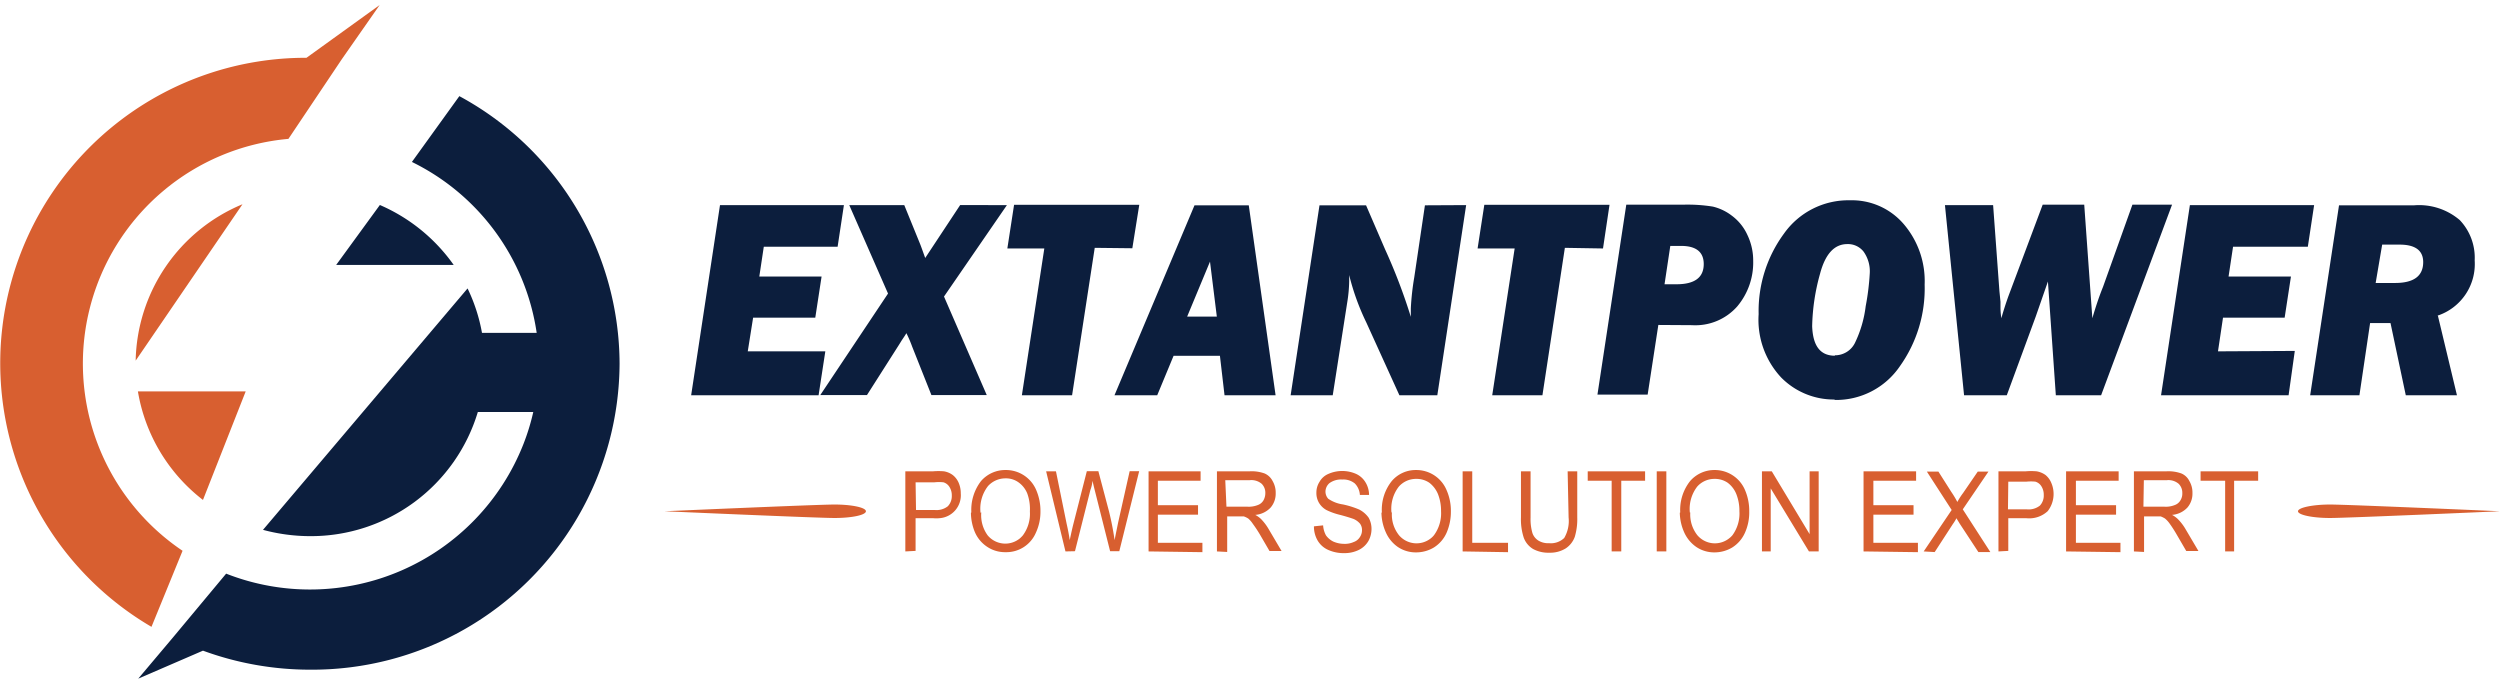
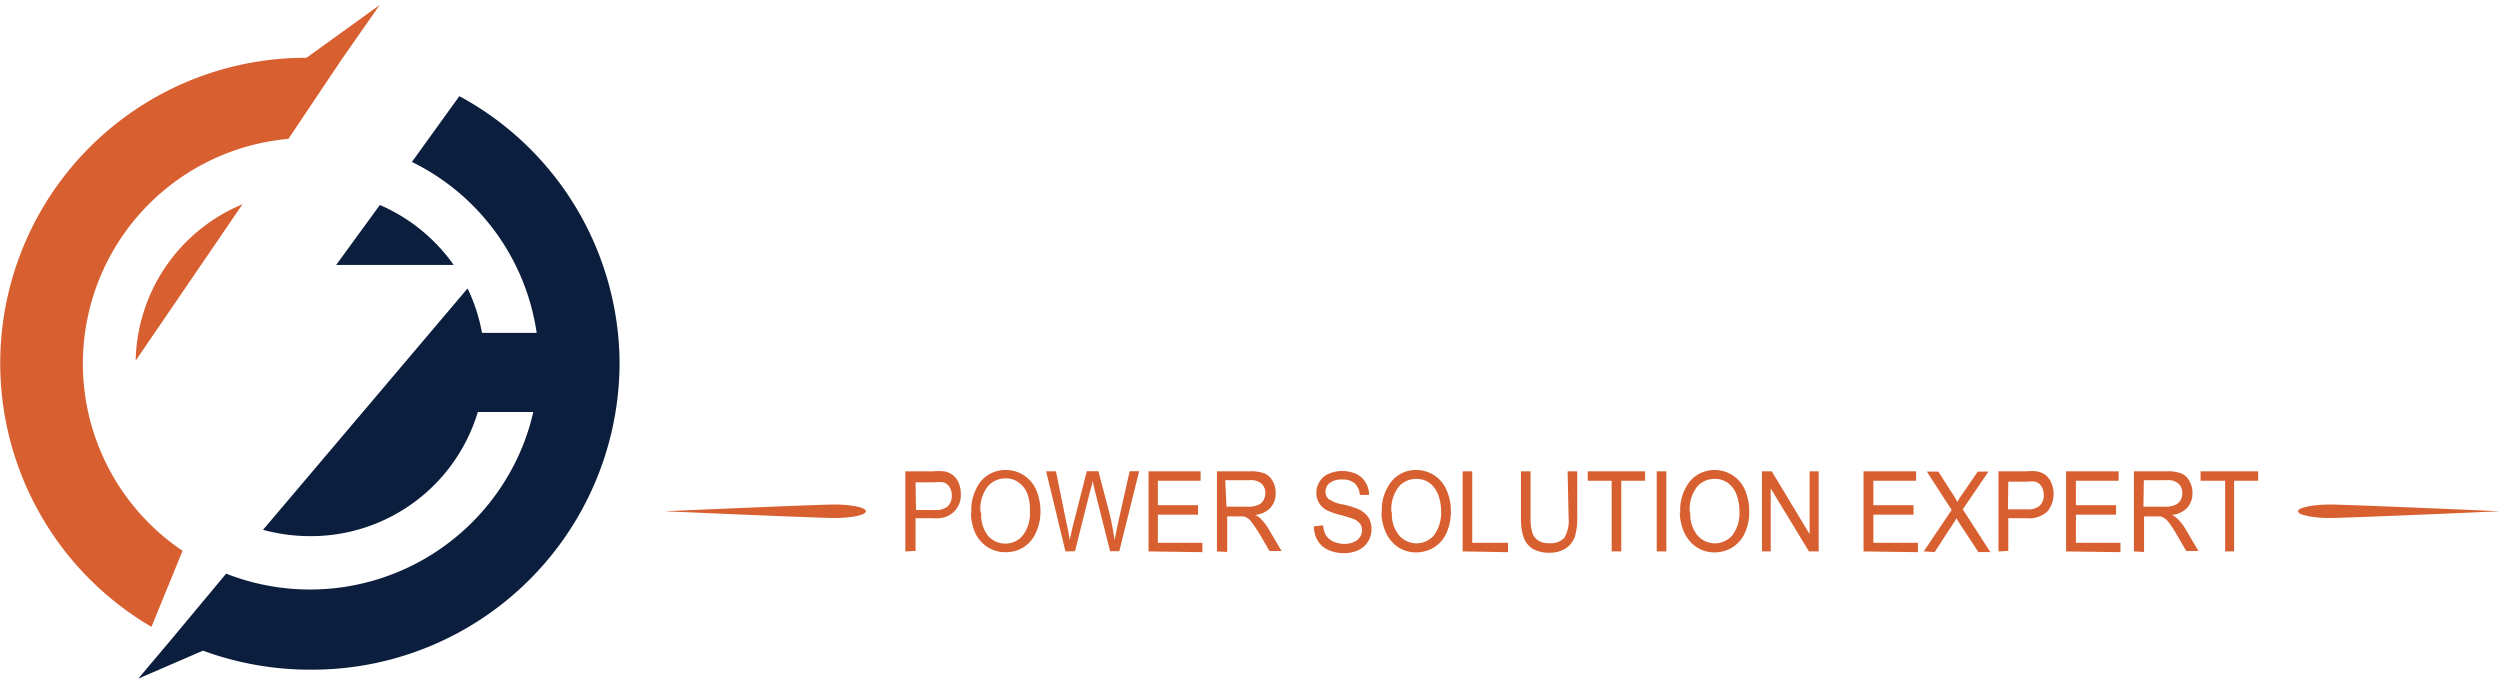
<svg xmlns="http://www.w3.org/2000/svg" viewBox="0 0 234.03 64">
  <defs>
    <style>.cls-1{fill:none;}.cls-2{fill:#0c1e3d;}.cls-3{fill:#d85f30;}</style>
  </defs>
  <title>资源 2100</title>
  <g id="图层_2" data-name="图层 2">
    <g id="图层_1-2" data-name="图层 1">
      <rect class="cls-1" width="234" height="64" />
      <g id="logo">
        <g id="logo-2">
          <path class="cls-2" d="M58,34.05A28.78,28.78,0,0,1,29.05,62.69h0A29.11,29.11,0,0,1,19,60.91l-6.06,2.62,3.23-3.83,5-6A21.47,21.47,0,0,0,49,41.57a20.68,20.68,0,0,0,.92-3H44.73A16.32,16.32,0,0,1,29.05,50.19a17,17,0,0,1-4.43-.59L43.77,27a16.08,16.08,0,0,1,1.35,4.16h5.12a21.24,21.24,0,0,0-11.68-16L43,9A28.57,28.57,0,0,1,58,34.05ZM35.56,19.19,31.47,24.8h11A16.43,16.43,0,0,0,35.56,19.19Z" />
-           <path class="cls-3" d="M19,46.8,23,36.64H12.91A16.2,16.2,0,0,0,19,46.8Z" />
          <path class="cls-3" d="M12.7,33.76l10-14.64A16.2,16.2,0,0,0,12.7,33.76Z" />
          <path class="cls-3" d="M28.69,5.41A28.59,28.59,0,0,0,14.18,58.68l2.91-7.12A21.12,21.12,0,0,1,27,13L32,5.54,35.54.47Z" />
-           <path class="cls-2" d="M77.26,32.89,76.63,37H64.7L67.4,19.2H79l-.59,3.9H71.5l-.42,2.79h5.83l-.59,3.85H70.5L70,32.89Zm17-13.69-5.89,8.56,4,9.22H87.19l-1.8-4.53a11.76,11.76,0,0,0-.54-1.26c-.07.12-.21.34-.43.66l-.26.42-3,4.71H76.79l6.34-9.5L79.5,19.2h5.15l1.47,3.61c.08.19.24.64.49,1.34l3.27-4.95Zm8.22,4L100.36,37h-4.7l2.1-13.74H94.3l.63-4.09h11.72L106,23.24Zm11.72,10.11h-4.34L108.33,37h-4l7.49-17.78h5.08L119.41,37h-4.78Zm-.29-3.67-.64-5.15-2.14,5.15ZM137.25,19.2,134.55,37H131l-3.1-6.82a22.35,22.35,0,0,1-1.6-4.43c0,.26,0,.46,0,.61a13.62,13.62,0,0,1-.18,1.93L124.76,37h-3.94l2.7-17.78h4.36l1.78,4.12a53.33,53.33,0,0,1,2.41,6.32c0-.36,0-.62,0-.8a24.71,24.71,0,0,1,.32-2.89l1-6.75Zm9.24,4L144.39,37h-4.7l2.1-13.74h-3.47l.63-4.09h11.72l-.61,4.09Zm8.75,7.22-1,6.52h-4.7l2.7-17.78h5.35a14.87,14.87,0,0,1,2.75.18,4.72,4.72,0,0,1,1.78.85A4.63,4.63,0,0,1,163.58,22a5.53,5.53,0,0,1,.54,2.42,6.38,6.38,0,0,1-1.49,4.26,5.23,5.23,0,0,1-4.24,1.76Zm.58-3.81h1.12q2.55,0,2.55-1.89c0-1.13-.71-1.7-2.13-1.7h-1Zm15.92,10.79a6.92,6.92,0,0,1-5-2.06,7.91,7.91,0,0,1-2.11-5.93A12.23,12.23,0,0,1,167,21.87a7.38,7.38,0,0,1,6.17-3.12,6.39,6.39,0,0,1,5,2.18,8.2,8.2,0,0,1,2,5.71,12.54,12.54,0,0,1-2.33,7.66A7.22,7.22,0,0,1,171.74,37.44Zm0-4.14a2.08,2.08,0,0,0,1.91-1.17,10.89,10.89,0,0,0,1-3.42,23.15,23.15,0,0,0,.38-3.05,3.17,3.17,0,0,0-.58-2.07,1.86,1.86,0,0,0-1.52-.7c-1.21,0-2.06.92-2.55,2.77a19.52,19.52,0,0,0-.74,4.92C169.71,32.39,170.4,33.3,171.78,33.3Zm31.59-14.1L196.69,37h-4.24l-.74-10.65-1.14,3.28L187.86,37h-4L182.07,19.2h4.51l.59,8.05.1,1,0,.54c0,.48.06.84.08,1,.21-.74.43-1.42.66-2.06l3.21-8.57h3.89l.76,10.63c.29-1,.62-2,1-2.94l2.75-7.69Zm11.49,13.69L214.24,37H202.3L205,19.2h11.63l-.59,3.9h-7l-.42,2.79h5.84l-.59,3.85H208.1l-.47,3.15Zm13.38-3.36L230,37h-4.79l-1.43-6.76h-1.91l-1,6.76h-4.61l2.7-17.78H226a5.85,5.85,0,0,1,4.27,1.39,5.11,5.11,0,0,1,1.39,3.77A5.09,5.09,0,0,1,228.24,29.53Zm-5.81-3h1.82c1.75,0,2.63-.65,2.63-1.95,0-1.09-.74-1.64-2.2-1.64H223Z" />
          <path class="cls-3" d="M78.12,47.23c-1.64,0-15.92.63-15.92.63s14.28.63,15.92.63,2.94-.28,2.94-.63S79.74,47.23,78.12,47.23Zm140,0c-1.62,0-3,.29-3,.63s1.34.63,3,.63,15.9-.63,15.9-.63S219.76,47.23,218.13,47.23ZM84.75,51.62v-7.5h2.61a6,6,0,0,1,1,0,1.92,1.92,0,0,1,.83.35,1.85,1.85,0,0,1,.55.72,2.46,2.46,0,0,1,.2,1,2.15,2.15,0,0,1-2,2.32,2.82,2.82,0,0,1-.58,0H85.71v3.06Zm1-3.88h1.74a1.71,1.71,0,0,0,1.24-.35,1.38,1.38,0,0,0,.37-1,1.46,1.46,0,0,0-.21-.79,1,1,0,0,0-.57-.45,3.93,3.93,0,0,0-.84,0H85.71Zm5.18.23a4.42,4.42,0,0,1,.9-2.93A3,3,0,0,1,94.14,44,3.07,3.07,0,0,1,97,45.87a4.94,4.94,0,0,1,.4,2,4.65,4.65,0,0,1-.43,2,3,3,0,0,1-2.82,1.82,3,3,0,0,1-1.75-.51,3.13,3.13,0,0,1-1.15-1.39A4.81,4.81,0,0,1,90.89,48Zm.93,0a3.19,3.19,0,0,0,.6,2.15,2.15,2.15,0,0,0,3,.29,2.65,2.65,0,0,0,.29-.29,3.4,3.4,0,0,0,.66-2.24,4.29,4.29,0,0,0-.24-1.67,2.35,2.35,0,0,0-.83-1.06,2,2,0,0,0-1.21-.37,2.21,2.21,0,0,0-1.64.72A3.45,3.45,0,0,0,91.79,48Zm7.88,3.65-1.81-7.5h.92l1,4.91c.12.52.21,1,.29,1.53.17-.81.28-1.27.31-1.39l1.29-5.06h1.08l1,3.78a26.78,26.78,0,0,1,.52,2.67c.09-.47.2-1,.33-1.64l1.08-4.81h.89l-1.86,7.49h-.86l-1.44-5.72c-.12-.47-.18-.76-.21-.87a3.28,3.28,0,0,1-.2.87l-1.44,5.72Zm7.78,0v-7.5h4.87V45h-4v2.29h3.76v.89h-3.76v2.63h4.17v.88Zm6.4,0v-7.5H117a3.59,3.59,0,0,1,1.38.2,1.52,1.52,0,0,1,.75.71,2.12,2.12,0,0,1,.29,1.13,2,2,0,0,1-.47,1.35,2.21,2.21,0,0,1-1.44.69,2.45,2.45,0,0,1,.53.38,4.84,4.84,0,0,1,.75,1l1.18,2h-1.13l-.89-1.53a11.39,11.39,0,0,0-.66-1,2.38,2.38,0,0,0-.44-.51,2,2,0,0,0-.42-.2h-1.55v3.33Zm.89-4.19h1.93a2.3,2.3,0,0,0,1-.15,1,1,0,0,0,.54-.45,1.39,1.39,0,0,0,.17-.67,1.18,1.18,0,0,0-.34-.87,1.49,1.49,0,0,0-1.11-.34H114.7Zm8.2,1.84.85-.09a2.22,2.22,0,0,0,.27.94,1.84,1.84,0,0,0,.69.58,2.53,2.53,0,0,0,1,.21,2,2,0,0,0,.9-.17,1.1,1.1,0,0,0,.58-.46,1.13,1.13,0,0,0,.2-.64,1,1,0,0,0-.18-.61,1.67,1.67,0,0,0-.61-.45c-.4-.14-.81-.26-1.22-.37a6.18,6.18,0,0,1-1.31-.46,1.86,1.86,0,0,1-.72-.7,1.82,1.82,0,0,1-.23-.94,1.85,1.85,0,0,1,.29-1,1.71,1.71,0,0,1,.84-.75,3.22,3.22,0,0,1,2.58,0,2,2,0,0,1,.88.78,2.28,2.28,0,0,1,.34,1.19h-.86a1.67,1.67,0,0,0-.47-1.07,1.69,1.69,0,0,0-1.18-.37,1.84,1.84,0,0,0-1.2.34,1.06,1.06,0,0,0-.37.8,1,1,0,0,0,.26.66,3.24,3.24,0,0,0,1.37.53,8.23,8.23,0,0,1,1.53.48,2.48,2.48,0,0,1,.88.76,2.14,2.14,0,0,1,.27,1.08,2.32,2.32,0,0,1-.3,1.12,2.13,2.13,0,0,1-.89.82,3,3,0,0,1-1.32.3,3.56,3.56,0,0,1-1.54-.3,2.16,2.16,0,0,1-1-.89A2.6,2.6,0,0,1,123,49.27Zm6.35-1.3a4.3,4.3,0,0,1,.92-2.93A2.94,2.94,0,0,1,132.57,44a3.06,3.06,0,0,1,2.85,1.89,4.78,4.78,0,0,1,.4,2,4.93,4.93,0,0,1-.41,2,3.11,3.11,0,0,1-1.18,1.36,3.22,3.22,0,0,1-1.66.46,3,3,0,0,1-1.72-.51,3.26,3.26,0,0,1-1.13-1.39A4.65,4.65,0,0,1,129.32,48Zm.94,0a3.1,3.1,0,0,0,.66,2.13,2.15,2.15,0,0,0,3,.28,1.85,1.85,0,0,0,.28-.28,3.46,3.46,0,0,0,.66-2.24,4.25,4.25,0,0,0-.29-1.61,2.56,2.56,0,0,0-.81-1.06,2.1,2.1,0,0,0-1.21-.36,2.14,2.14,0,0,0-1.64.72,3.37,3.37,0,0,0-.69,2.43Zm6.62,3.65v-7.5h.9v6.69h3.35v.88Zm9.83-7.5h.9v4.32a5.77,5.77,0,0,1-.23,1.81,2.19,2.19,0,0,1-.84,1.08,2.75,2.75,0,0,1-1.53.41,3,3,0,0,1-1.54-.35,2.07,2.07,0,0,1-.87-1.06,5.51,5.51,0,0,1-.26-1.89V44.12h.9v4.32a4.72,4.72,0,0,0,.17,1.45,1.35,1.35,0,0,0,.57.72,1.76,1.76,0,0,0,1,.24,1.8,1.8,0,0,0,1.41-.49,3.14,3.14,0,0,0,.41-1.92Zm4.12,7.5V45h-2.24v-.88H154V45h-2.23v6.62Zm4.22,0v-7.5h.9v7.5Zm2.2-3.65a4.35,4.35,0,0,1,.92-2.93A3,3,0,0,1,160.5,44a3.07,3.07,0,0,1,2.86,1.89,4.93,4.93,0,0,1,.39,2,4.63,4.63,0,0,1-.41,2,3.11,3.11,0,0,1-1.18,1.36,3.22,3.22,0,0,1-1.66.46,3,3,0,0,1-1.71-.51,3.29,3.29,0,0,1-1.14-1.39A4.65,4.65,0,0,1,157.25,48Zm.94,0a3.15,3.15,0,0,0,.66,2.13,2.15,2.15,0,0,0,3,.28,1.92,1.92,0,0,0,.29-.28,3.45,3.45,0,0,0,.65-2.24,4.25,4.25,0,0,0-.29-1.61,2.48,2.48,0,0,0-.81-1.06,2.1,2.1,0,0,0-1.21-.36,2.15,2.15,0,0,0-1.64.72,3.42,3.42,0,0,0-.69,2.43Zm6.71,3.65v-7.5h.92L169.4,50V44.12h.85v7.5h-.91l-3.58-5.9v5.9Zm9.51,0v-7.5h4.92V45h-4v2.29h3.76v.89h-3.76v2.63h4.17v.88Zm5.63,0,2.62-3.88-2.32-3.59h1.08l1.22,1.92a8.6,8.6,0,0,1,.55.92,6.67,6.67,0,0,1,.54-.84l1.37-2h1l-2.4,3.53,2.58,4h-1.12L183.44,49c-.09-.16-.2-.31-.29-.49a4.53,4.53,0,0,1-.34.55l-1.7,2.62Zm7,0v-7.5h2.56a5.79,5.79,0,0,1,1,0,2,2,0,0,1,.85.35,1.88,1.88,0,0,1,.53.72,2.62,2.62,0,0,1-.33,2.66,2.54,2.54,0,0,1-2,.66H188v3.06Zm.89-3.94h1.76a1.7,1.7,0,0,0,1.23-.35,1.37,1.37,0,0,0,.36-1,1.46,1.46,0,0,0-.21-.79,1,1,0,0,0-.57-.45,3.93,3.93,0,0,0-.84,0H188Zm5.44,3.94v-7.5h4.92V45h-4v2.29h3.76v.89h-3.76v2.63h4.17v.88Zm6.35,0v-7.5h3.06a3.59,3.59,0,0,1,1.38.2,1.48,1.48,0,0,1,.75.71,2.12,2.12,0,0,1,.29,1.13,2,2,0,0,1-.47,1.35,2.21,2.21,0,0,1-1.44.69,2.45,2.45,0,0,1,.53.38,4.63,4.63,0,0,1,.76,1l1.18,2h-1.14l-.89-1.53a12.11,12.11,0,0,0-.64-1,2.47,2.47,0,0,0-.46-.51,2.22,2.22,0,0,0-.41-.2h-1.55v3.33Zm.89-4.19h1.93a2.23,2.23,0,0,0,1-.15,1,1,0,0,0,.54-.45,1.2,1.2,0,0,0,.17-.67,1.18,1.18,0,0,0-.34-.87,1.48,1.48,0,0,0-1.1-.34h-2.16Zm7.65,4.19V45H206v-.88h5.39V45h-2.25v6.62Z" />
        </g>
      </g>
    </g>
  </g>
</svg>